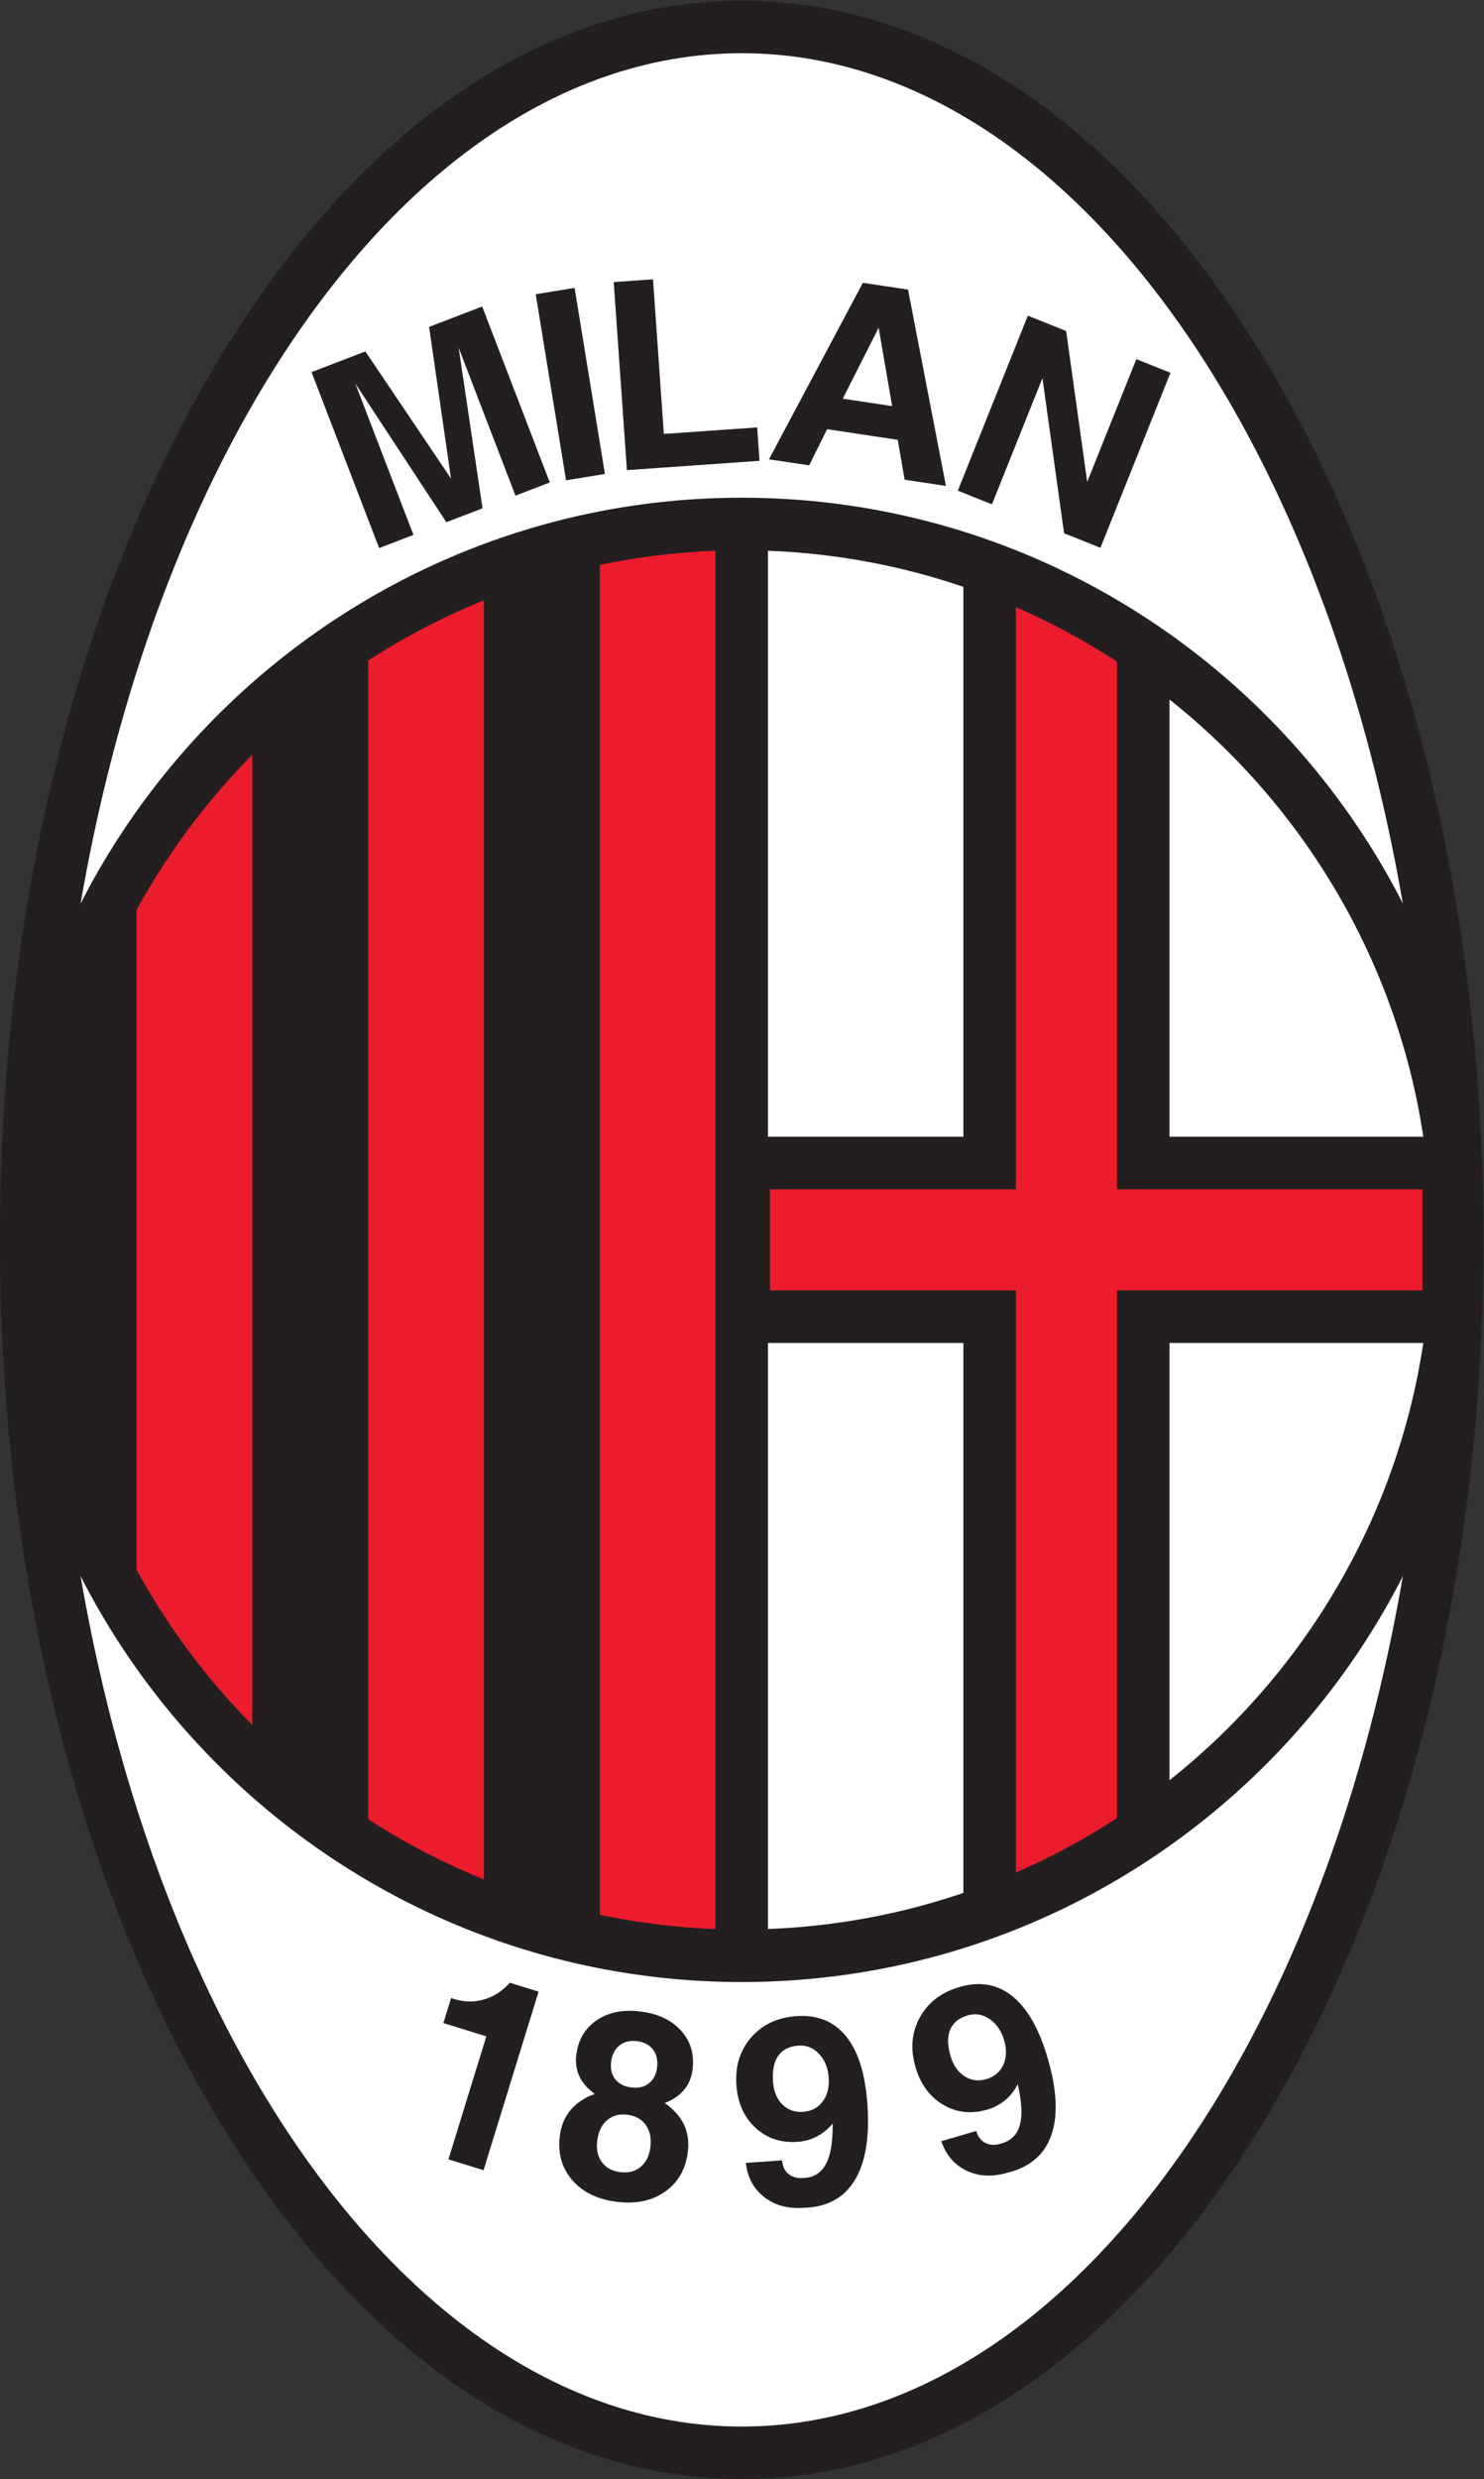
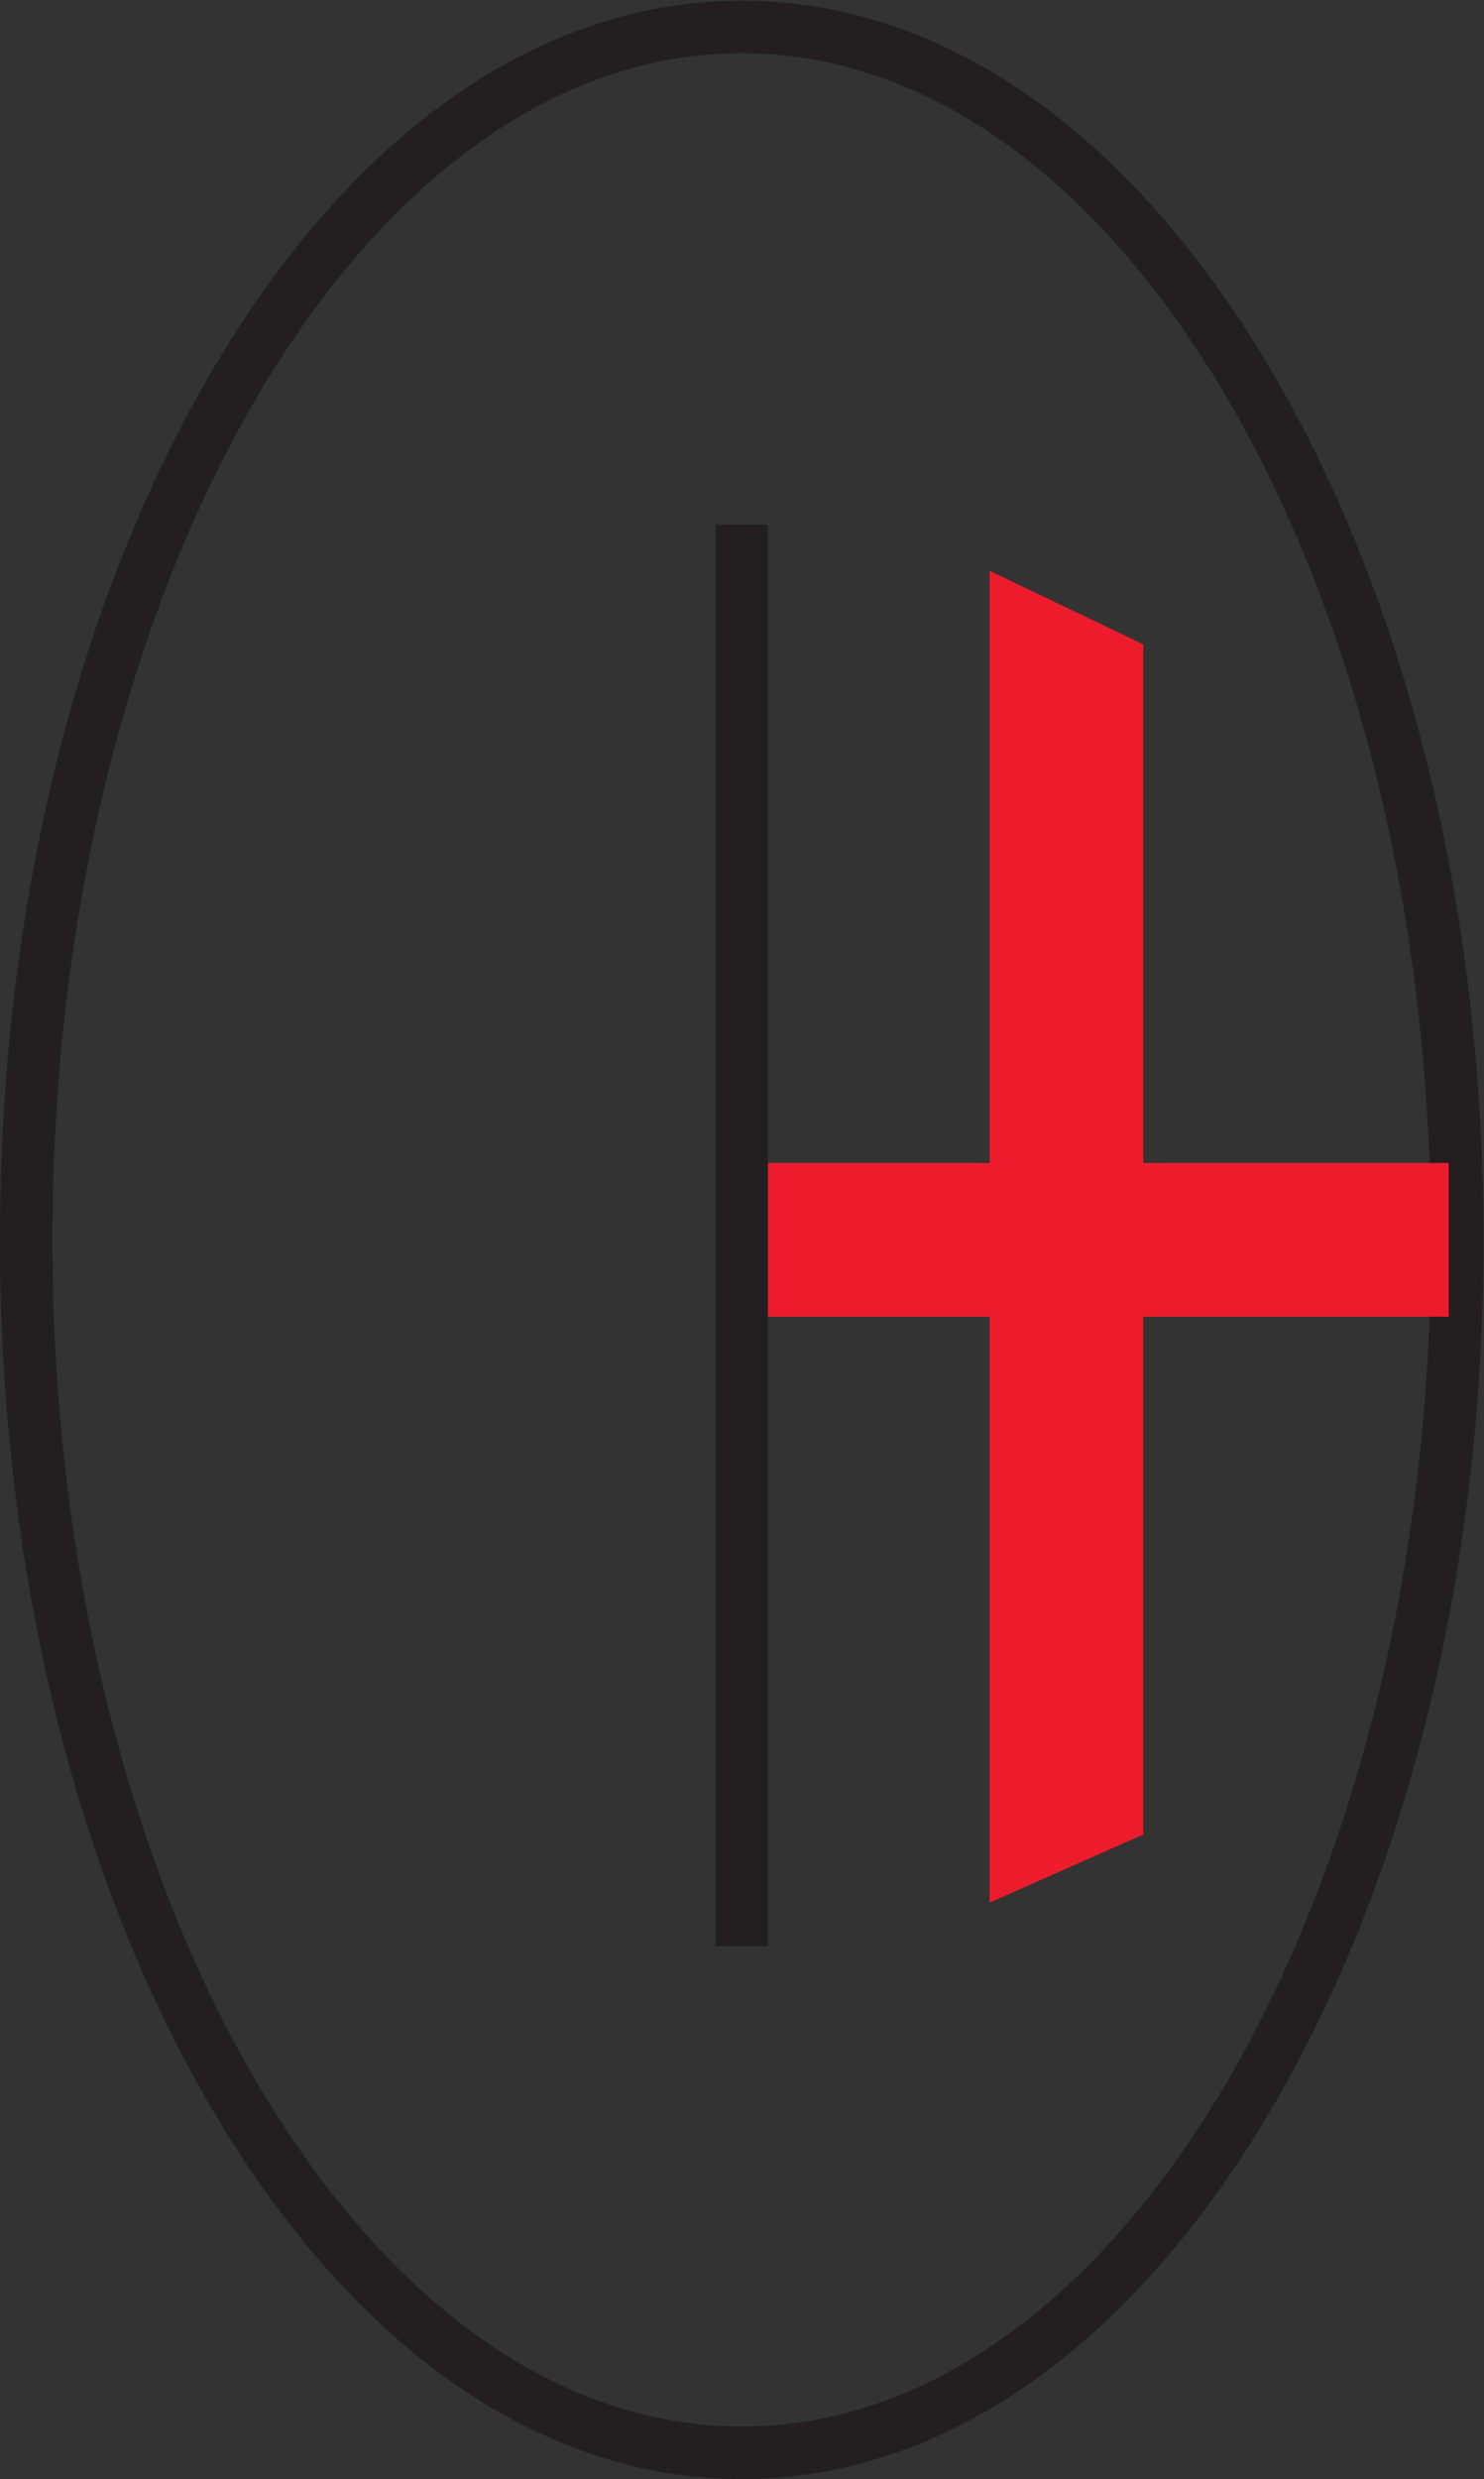
<svg xmlns="http://www.w3.org/2000/svg" viewBox="140.79 199.81 499.08 833.28">
  <rect x="140.79" y="199.81" width="499.08" height="833.28" fill="#333333" stroke="none" />
-   <path d="M473.781 379.057c0-168.92-80.826-305.854-180.531-305.854-99.704 0-180.531 136.934-180.531 305.854 0 168.918 80.827 305.853 180.531 305.853s180.531-136.935 180.531-305.853" style="fill:#fff;fill-opacity:1;fill-rule:nonzero;stroke:none" transform="matrix(1.333 0 0 -1.333 -.667 1121.853)" />
-   <path d="M294.244 559.698s-81.488 4.637-129.188-54.325-58.3-108.65-50.35-154.363 35.268-112.68 109.313-139.125c46.375-16.563 71.55-13.912 71.55-13.912z" style="fill:#231f20;fill-opacity:1;fill-rule:nonzero;stroke:none" transform="matrix(1.333 0 0 -1.333 -.667 1121.853)" />
  <path d="M159.89 598.696c-34.691-58.774-53.796-136.776-53.796-219.64s19.105-160.866 53.796-219.639c35.338-59.868 82.7-92.839 133.36-92.839s98.023 32.97 133.36 92.839c34.692 58.773 53.796 136.775 53.796 219.64 0 82.863-19.104 160.865-53.796 219.639-35.337 59.868-82.7 92.84-133.36 92.84s-98.022-32.972-133.36-92.84m-40.546-219.64c0 164.996 78.014 299.23 173.906 299.23s173.906-134.234 173.906-299.23c0-164.993-78.014-299.228-173.906-299.228S119.344 214.063 119.344 379.057" style="fill:#231f20;fill-opacity:1;fill-rule:nonzero;stroke:none" transform="matrix(1.333 0 0 -1.333 -.667 1121.853)" />
  <path d="M355.799 547.772V398.437l-62.052.003v-38.752l62.052-.003V211.95l38.752 17.16v130.574l77.071.003v38.753l-77.071-.003v130.785z" style="fill:#ed1c2c;fill-opacity:1;fill-rule:nonzero;stroke:none" transform="matrix(1.333 0 0 -1.333 -.667 1121.853)" />
-   <path d="M349.174 205.326V353.06l-55.593.003c-3.98 0-3.705 52.003.663 52.003l54.93-.003v142.71h13.25v-155.96s-51.48 0-62.053.003v-25.503c10.57-.002 62.053-.003 62.053-.003V218.576zm38.752 13.25V366.31l77.071.003v25.503l-77.071-.003v137.41h13.25v-124.16c9.32 0 57.586 0 72.605.003 2.818 0 2.296-52.003-1.325-52.003-16.34-.002-62.218-.003-71.28-.003V233.085z" style="fill:#231f20;fill-opacity:1;fill-rule:nonzero;stroke:none" transform="matrix(1.333 0 0 -1.333 -.667 1121.853)" />
-   <path d="M228.217 546.448V210.56l-29.197 11.261v312.701zm-58.448-35.776v-267.65l-29.197 38.425v193.45zm116.877-307.856h-29.197v355.778h29.197z" style="fill:#ed1c2c;fill-opacity:1;fill-rule:nonzero;stroke:none" transform="matrix(1.333 0 0 -1.333 -.667 1121.853)" />
-   <path d="M106.115 379.057c0-103.19 83.952-187.141 187.142-187.141s187.141 83.951 187.141 187.14c0 103.19-83.95 187.142-187.14 187.142-103.191 0-187.143-83.951-187.143-187.141m13.25 0c0 95.884 78.008 173.891 173.892 173.891 95.885 0 173.891-78.007 173.891-173.891s-78.006-173.891-173.89-173.891c-95.885 0-173.893 78.007-173.893 173.89m91.063 177.774-4.314-1.66-4.344-1.669-17.052 44.372 6.79 2.61 6.79 2.608L219.9 571.04l.007.002-5.53 38.229 6.699 2.574 6.699 2.574 17.052-44.37-4.315-1.657-4.343-1.67-14.337 37.307.003.001 6.023-40.502-4.56-1.752-4.559-1.753-22.954 34.932-.009-.003zm30.851 60.677 4.887.798 4.921.801 7.65-46.915-4.887-.796-4.922-.802zm23.004-44.35-3.327 47.417 4.94.347 4.974.349 2.735-38.992 23.543 1.652.295-4.196.296-4.23zm59.537 47.235 5.693-.856 5.692-.856 9.566-49.507-5.208.783-5.208.783-1.748 10.061-17.815 2.679-4.526-9.118-5.058.76-5.088.765zm-5.075-29.217 12.45-1.872-3.4 19.798.018-.001zm37.638-26.644-4.29 1.718-4.32 1.73 17.666 44.128 4.832-1.934 4.83-1.933 5.311-38.052 12.398 30.962 4.289-1.718 4.32-1.73-17.666-44.128-4.59 1.838-4.59 1.838-5.452 39.096zM228.82 178.226l-10.842 3.342 1.952 6.331q4.076-1.494 7.987-.463 3.937 1.024 6.815 4.305l7.27-2.241-13.883-45.027-4.416 1.36-4.447 1.37zm44.994-16.829a16 16 0 0 0 2.645-2.233q3.96-4.2 3.185-10.161-.855-6.573-5.814-10.004-4.96-3.43-12.234-2.485-7.245.942-11.162 5.524-3.918 4.585-3.065 11.157.774 5.962 5.743 9.034 1.426.922 3.056 1.428l-1.642 1.418q-3.645 3.571-3 8.54.744 5.74 5.234 8.726 4.488 2.987 11.082 2.13 6.591-.857 10.17-4.892 3.576-4.032 2.831-9.772-.646-4.97-5.083-7.49a16 16 0 0 0-1.946-.92m-9.37-2.957q-3.082.4-5.136-1.344t-2.49-5.095q-.428-3.287 1.12-5.451 1.545-2.164 4.628-2.563 3.082-.4 5.145 1.294 2.064 1.694 2.493 4.982.435 3.349-1.138 5.565-1.54 2.213-4.622 2.612m.912 6.897q2.655-.347 4.423 1t2.114 3.998q.351 2.715-1.008 4.517-1.36 1.8-4.014 2.146-2.655.344-4.43-1.05c-1.183-.927-1.892-2.299-2.128-4.108q-.345-2.652 1.019-4.421 1.368-1.74 4.024-2.082m43.474-30.349q-5.903-.415-9.902 2.704-3.998 3.118-4.642 8.61l9.17.645q.12-2.175 1.544-3.391 1.424-1.215 3.642-1.058l.45.03q4.112.257 5.823 4.391 1.32 3.232 1.282 9.313-3.564-4.239-8.884-4.614-6.294-.442-10.612 3.572-4.32 4.018-4.792 10.749-.504 7.147 3.73 12.007 4.233 4.86 11.401 5.367 7.978.56 12.543-5.094 4.568-5.656 5.373-17.094.885-12.602-3.25-19.271-3.841-6.264-11.906-6.83zm6.36 32.815q-.261 3.69-2.43 5.987-2.169 2.299-5.196 2.087-3.446-.242-5.08-2.552-1.636-2.307-1.34-6.51.258-3.657 2.348-5.752 2.088-2.095 5.245-1.873 3.157.224 4.932 2.604 1.777 2.35 1.52 6.009m45.031-23.983q-5.679-1.663-10.25.533t-6.37 7.425l8.824 2.582c.387-1.398 1.13-2.395 2.23-2.983q1.65-.885 3.784-.26l.433.126q3.964 1.126 4.755 5.53.602 3.437-.73 9.372-2.579-4.9-7.698-6.4-6.055-1.77-11.13 1.234-5.074 3.004-6.97 9.479-2.014 6.877 1.09 12.528 3.101 5.65 9.998 7.67 7.673 2.245 13.338-2.307 5.668-4.554 8.89-15.559 3.548-12.124.927-19.521-2.42-6.936-10.18-9.207zm-.773 33.416q-1.04 3.55-3.647 5.333-2.61 1.785-5.522.933-3.314-.97-4.422-3.573-1.104-2.603.08-6.647 1.03-3.52 3.517-5.122 2.485-1.602 5.524-.713 3.038.888 4.264 3.595 1.236 2.674.206 6.194" style="fill:#231f20;fill-opacity:1;fill-rule:nonzero;stroke:none" transform="matrix(1.333 0 0 -1.333 -.667 1121.853)" />
  <path d="M286.625 559.38V200.955h13.25v358.427z" style="fill:#231f20;fill-opacity:1;fill-rule:nonzero;stroke:none" transform="matrix(1.333 0 0 -1.333 -.667 1121.853)" />
</svg>